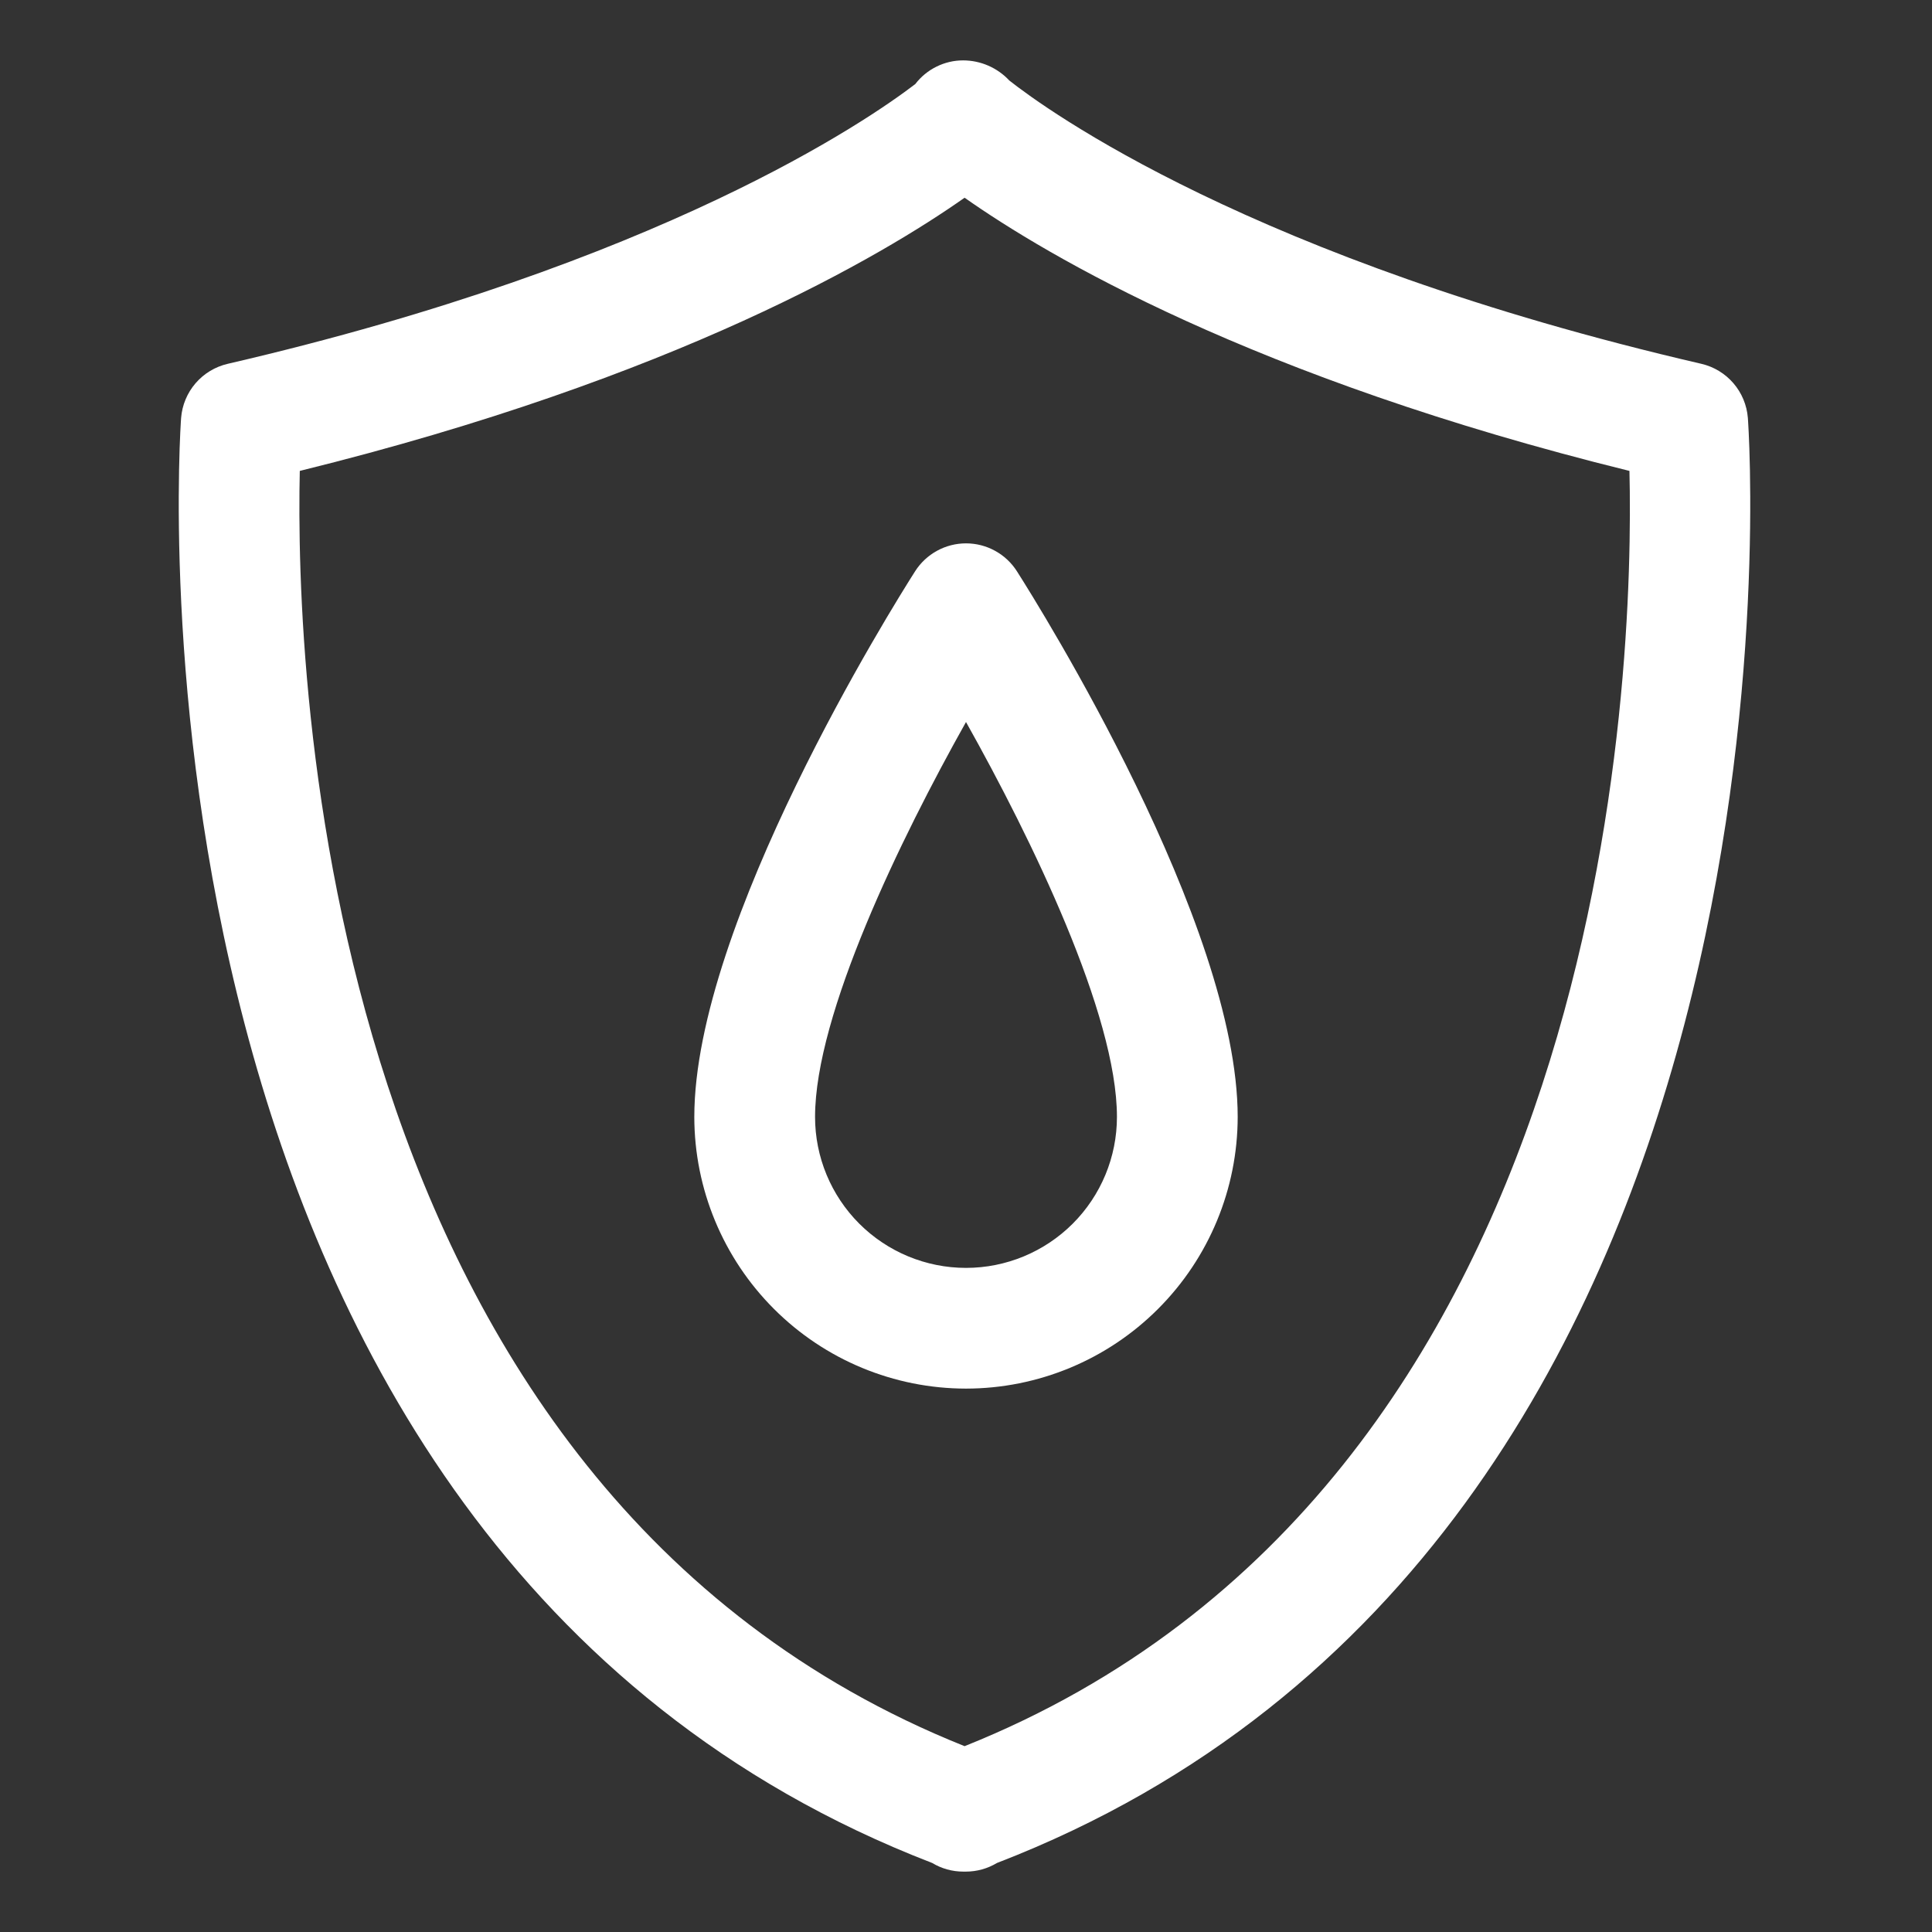
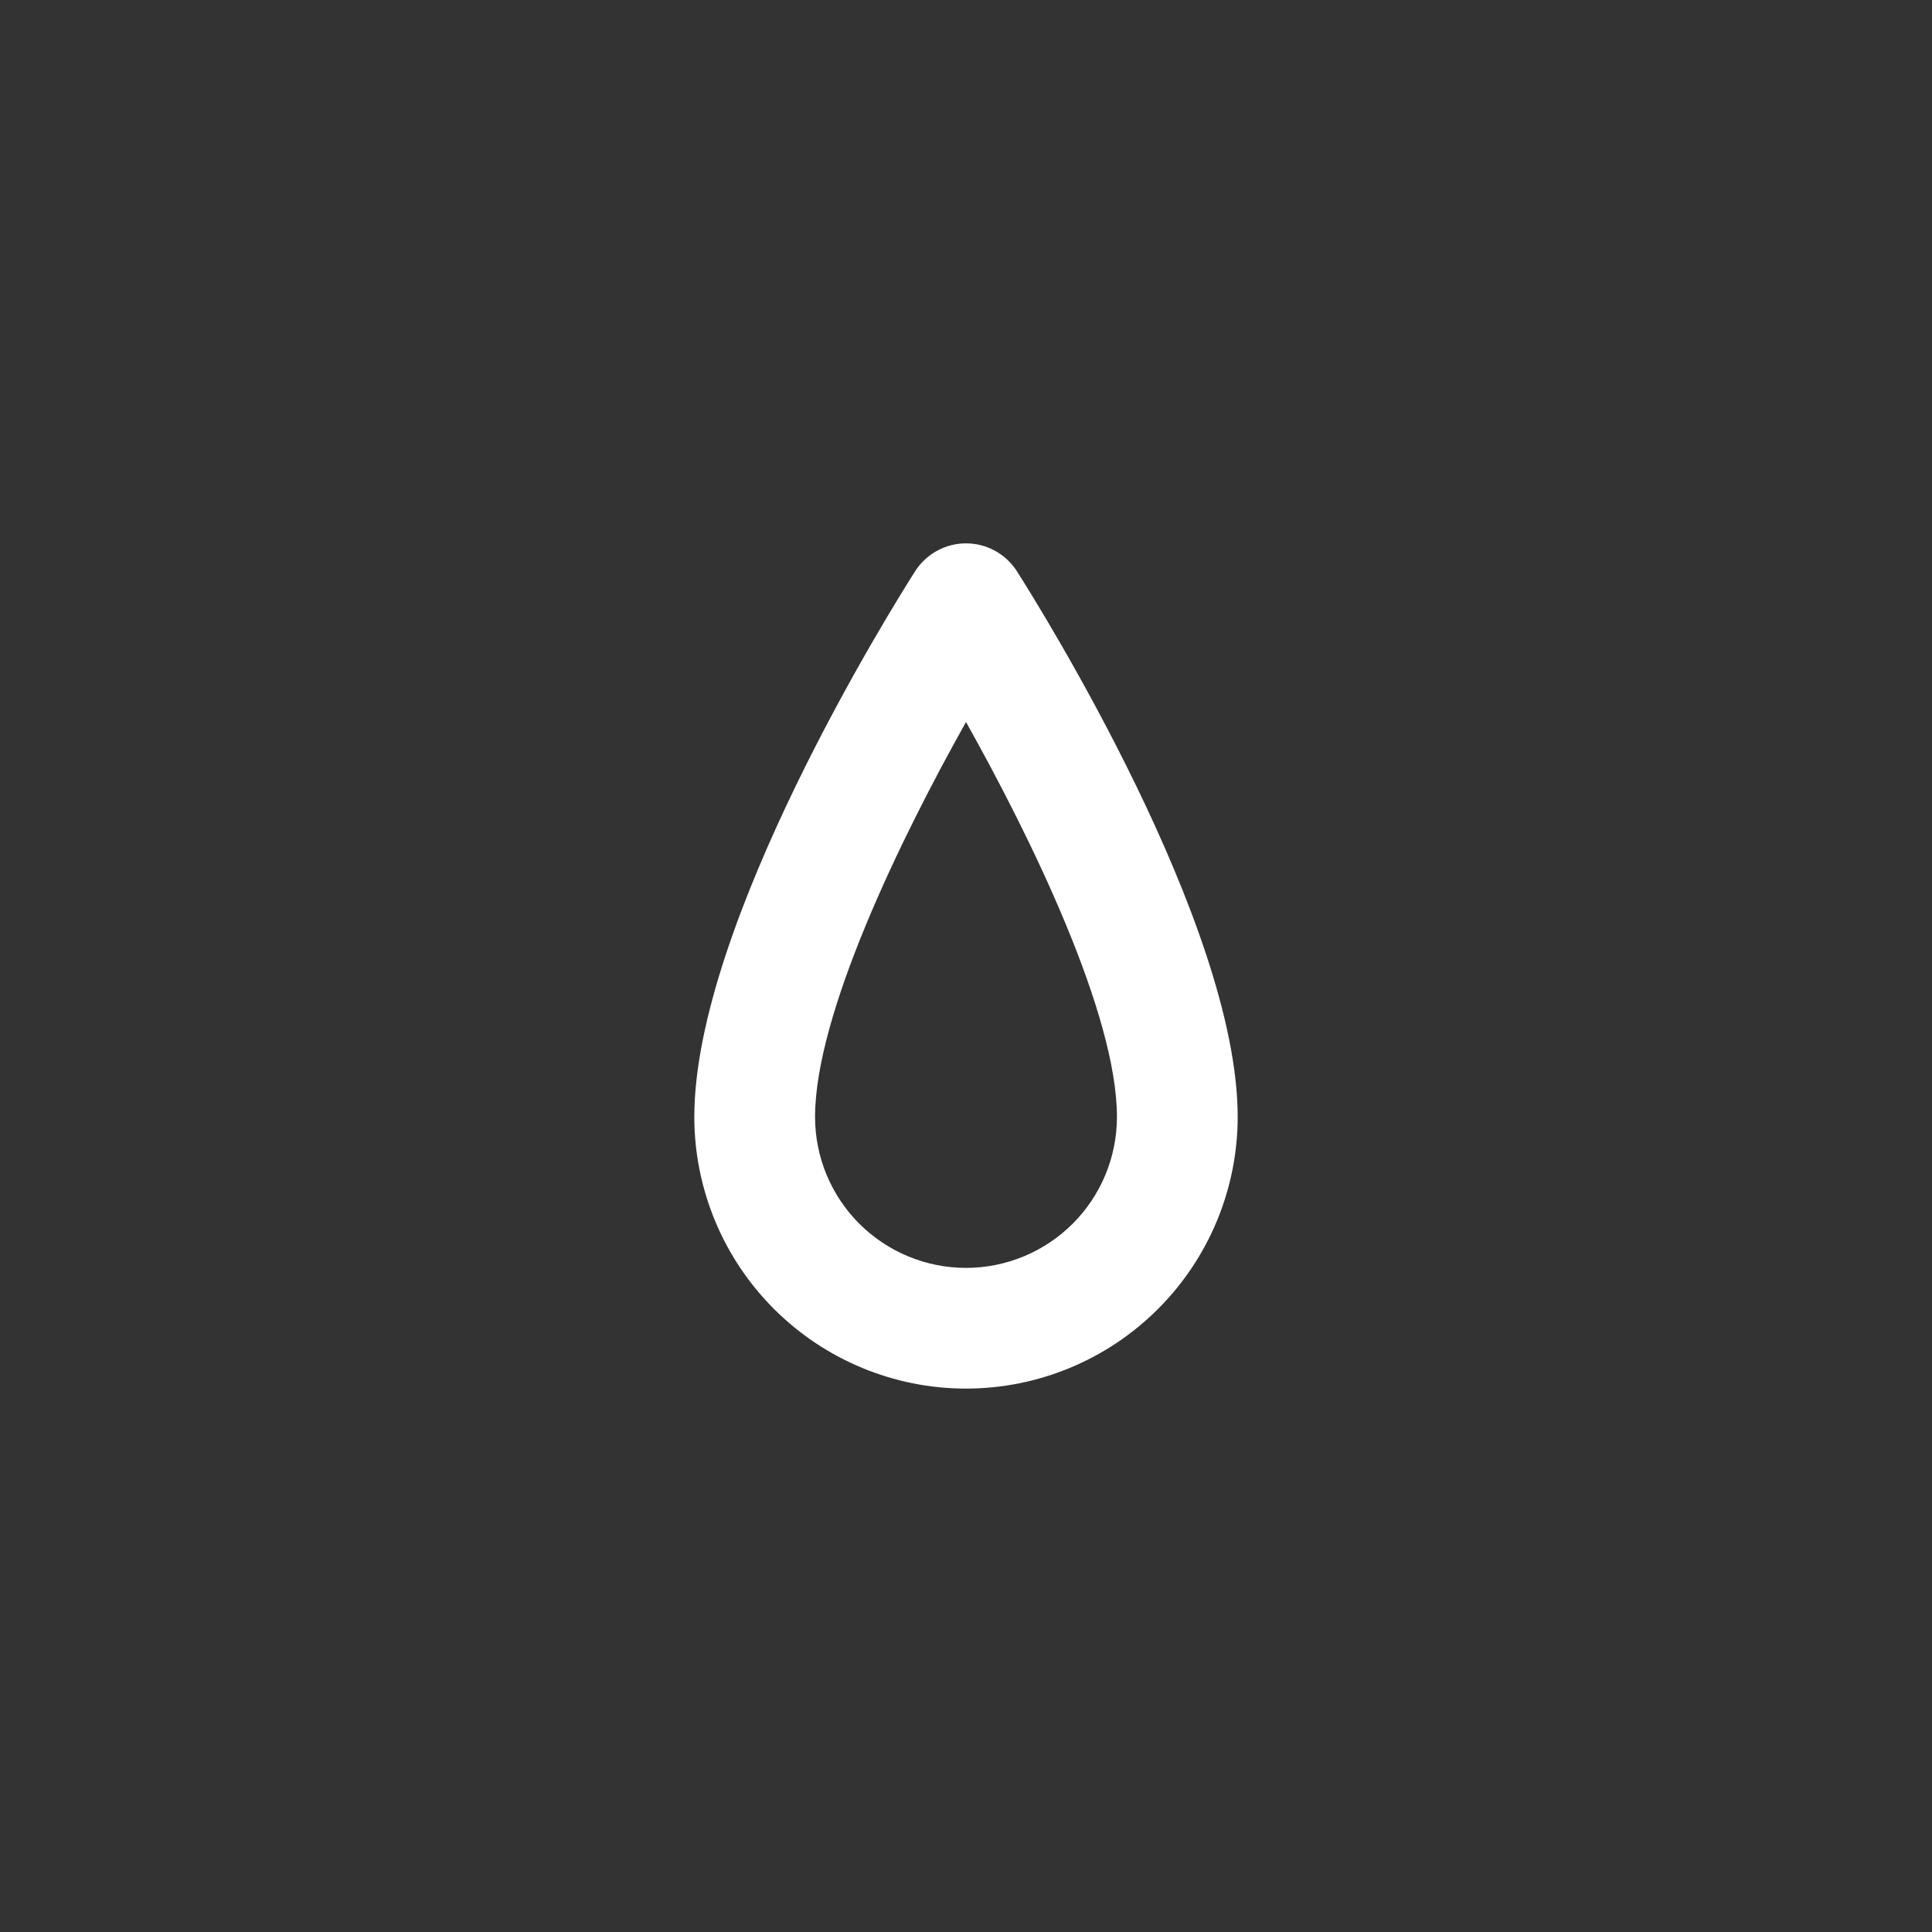
<svg xmlns="http://www.w3.org/2000/svg" width="70" height="70" viewBox="0 0 70 70" fill="none">
  <rect x="0" y="0" width="70" height="70" fill="#333333" stroke="none" />
-   <path d="M35 67.812C34.968 67.812 34.934 67.812 34.903 67.812C34.505 67.812 34.115 67.704 33.775 67.499C3.666 55.881 6.533 15.547 6.562 15.139C6.6 14.675 6.783 14.236 7.087 13.884C7.39 13.533 7.798 13.287 8.25 13.182C23.943 9.55 31.453 4.353 33.163 3.045C33.367 2.778 33.63 2.562 33.931 2.414C34.232 2.265 34.563 2.187 34.899 2.188C35.212 2.189 35.522 2.254 35.809 2.379C36.096 2.505 36.355 2.687 36.568 2.916C37.881 3.951 45.349 9.41 61.645 13.182C62.097 13.287 62.503 13.534 62.806 13.886C63.108 14.237 63.291 14.676 63.328 15.139C63.361 15.547 66.227 55.882 36.12 67.5C35.782 67.703 35.395 67.811 35 67.812ZM10.862 17.062C10.699 24.232 11.492 53.88 34.949 63.267C58.448 53.861 59.209 24.229 59.038 17.062C45.377 13.694 37.905 9.244 34.949 7.164C31.992 9.244 24.521 13.694 10.862 17.062Z" fill="white" />
  <path d="M35 50.312C32.39 50.31 29.888 49.272 28.043 47.426C26.197 45.581 25.159 43.079 25.156 40.469C25.156 33.469 32.336 21.984 33.155 20.7C33.352 20.39 33.625 20.134 33.948 19.957C34.27 19.78 34.633 19.687 35.001 19.687C35.369 19.687 35.731 19.78 36.053 19.957C36.376 20.134 36.649 20.39 36.846 20.7C37.664 21.984 44.844 33.469 44.844 40.469C44.841 43.079 43.803 45.581 41.957 47.426C40.112 49.272 37.61 50.31 35 50.312ZM35 26.16C32.634 30.375 29.531 36.75 29.531 40.469C29.531 41.919 30.107 43.31 31.133 44.336C32.159 45.361 33.55 45.938 35 45.938C36.45 45.938 37.841 45.361 38.867 44.336C39.893 43.31 40.469 41.919 40.469 40.469C40.469 36.75 37.366 30.375 35 26.16Z" fill="white" />
</svg>